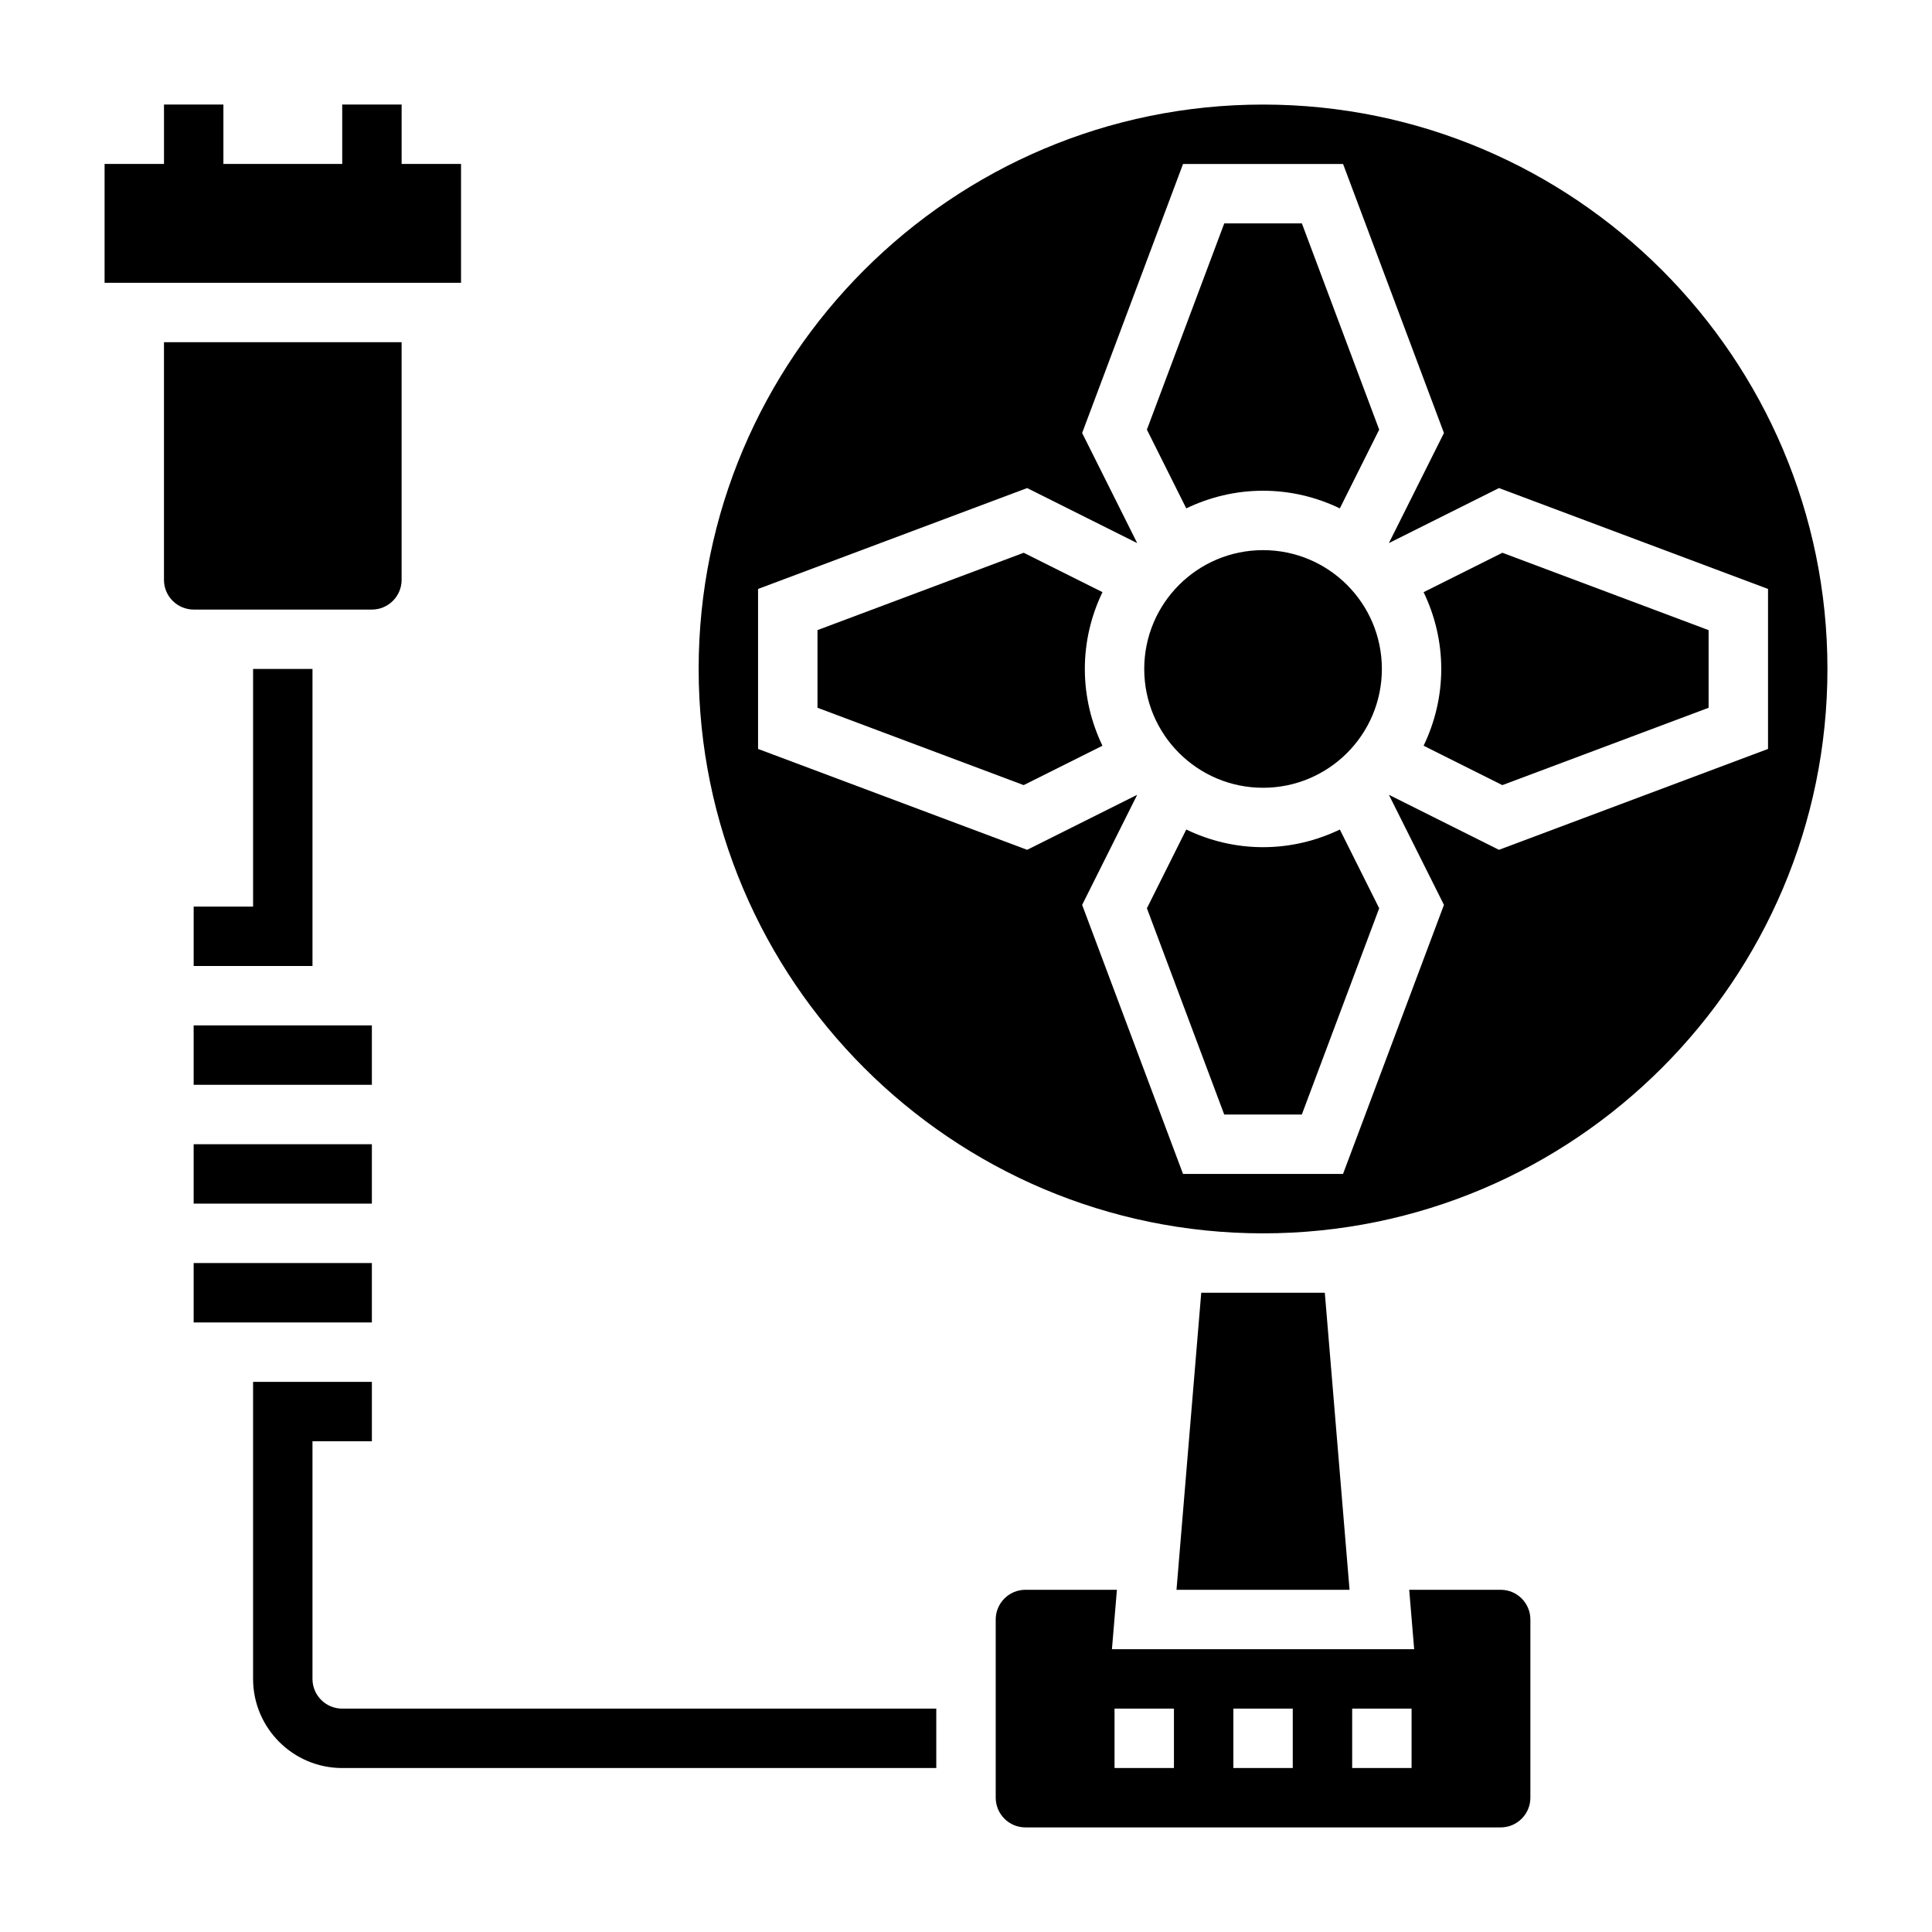
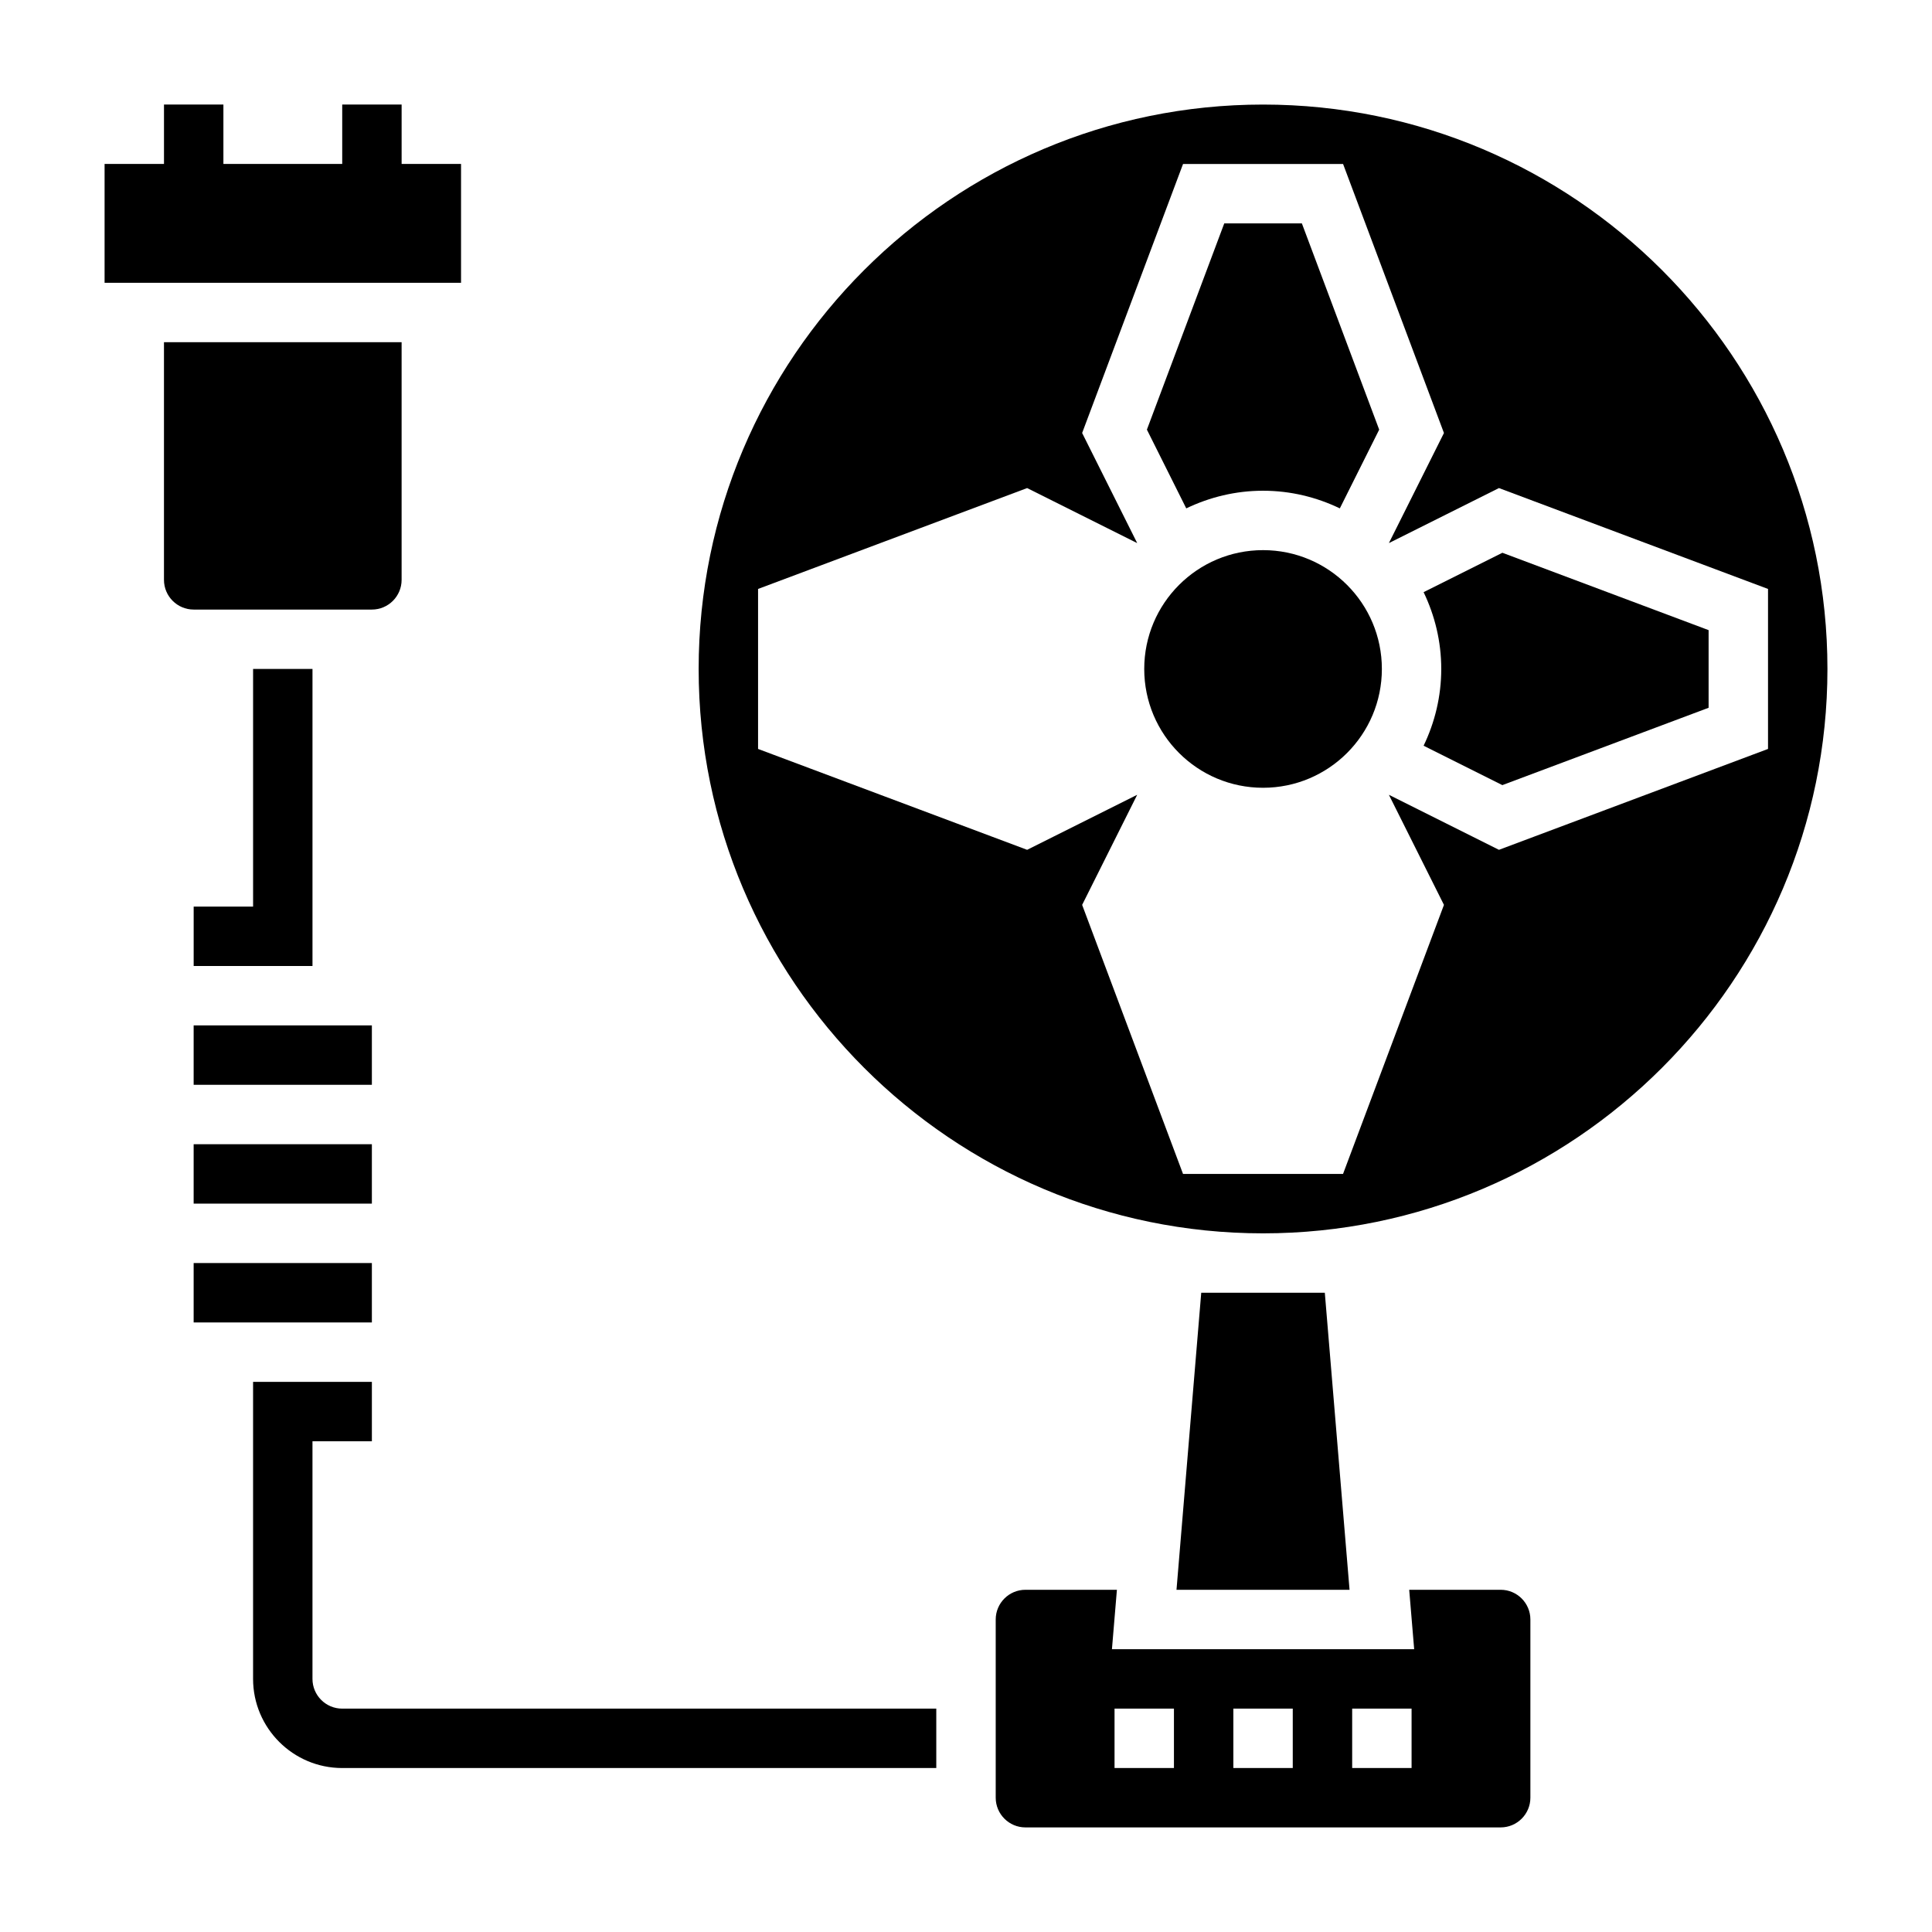
<svg xmlns="http://www.w3.org/2000/svg" fill="#000000" width="800px" height="800px" version="1.1" viewBox="144 144 512 512">
  <g>
    <path d="m211.07 321.28v62.977h-15.746v15.746h31.488v-78.723z" />
    <path d="m226.81 588.93v-62.977h15.742v-15.742h-31.484v78.719c0 13.02 10.598 23.617 23.617 23.617h157.44v-15.742h-157.44c-4.348 0-7.875-3.535-7.875-7.875z" />
    <path d="m195.32 447.23h47.23v15.742h-47.23z" />
    <path d="m195.32 415.74h47.23v15.742h-47.23z" />
    <path d="m195.32 478.72h47.23v15.742h-47.23z" />
    <path d="m478.72 274.05c7.289 0 14.176 1.707 20.348 4.676l10.43-20.867-20.488-54.656h-20.57l-20.5 54.656 10.43 20.867c6.176-2.969 13.062-4.676 20.352-4.676z" />
-     <path d="m415.29 290.49-54.648 20.496v20.578l54.648 20.5 20.867-10.438c-2.957-6.172-4.664-13.062-4.664-20.352 0-7.289 1.707-14.176 4.676-20.348z" />
    <path d="m462.34 486.59-6.555 78.723h45.859l-6.555-78.723z" />
    <path d="m541.7 565.31h-24.246l1.316 15.742h-80.094l1.316-15.742h-24.246c-4.344 0-7.871 3.535-7.871 7.871v47.23c0 4.336 3.527 7.871 7.871 7.871h125.95c4.344 0 7.871-3.535 7.871-7.871v-47.23c0-4.34-3.527-7.871-7.871-7.871zm-86.594 47.23h-15.742v-15.742h15.742zm31.488 0h-15.742v-15.742h15.742zm31.488 0h-15.742v-15.742h15.742z" />
    <path d="m478.72 171.71c-82.477 0-149.57 67.094-149.57 149.57s67.094 149.57 149.57 149.57 149.57-67.094 149.57-149.57-67.094-149.57-149.57-149.57zm62.52 197.5-29.125-14.562c-0.008 0.008-0.016 0.016-0.023 0.023l14.57 29.133-26.742 71.297h-42.406l-26.734-71.297 14.57-29.133c-0.008-0.008-0.016-0.016-0.023-0.023l-29.125 14.562-71.305-26.734v-42.398l71.305-26.734 29.125 14.562c0.008-0.008 0.016-0.016 0.023-0.023l-14.57-29.133 26.742-71.297h42.406l26.734 71.297-14.57 29.133c0.008 0.008 0.016 0.016 0.023 0.023l29.125-14.562 71.305 26.734v42.398z" />
    <path d="m521.27 300.93c2.969 6.172 4.676 13.059 4.676 20.348 0 7.289-1.707 14.176-4.676 20.348l20.867 10.438 54.66-20.496v-20.578l-54.648-20.5z" />
    <path d="m510.21 321.28c0 17.391-14.098 31.488-31.488 31.488s-31.488-14.098-31.488-31.488 14.098-31.488 31.488-31.488 31.488 14.098 31.488 31.488" />
-     <path d="m478.72 368.51c-7.289 0-14.176-1.707-20.348-4.676l-10.43 20.867 20.488 54.656h20.57l20.5-54.656-10.43-20.867c-6.176 2.965-13.062 4.676-20.352 4.676z" />
    <path d="m266.18 187.45h-15.746v-15.742h-15.742v15.742h-31.488v-15.742h-15.746v15.742h-15.742v31.488h94.465z" />
    <path d="m242.56 305.54c4.344 0 7.871-3.535 7.871-7.871v-62.977h-62.977v62.977c0 4.336 3.527 7.871 7.871 7.871z" />
  </g>
</svg>